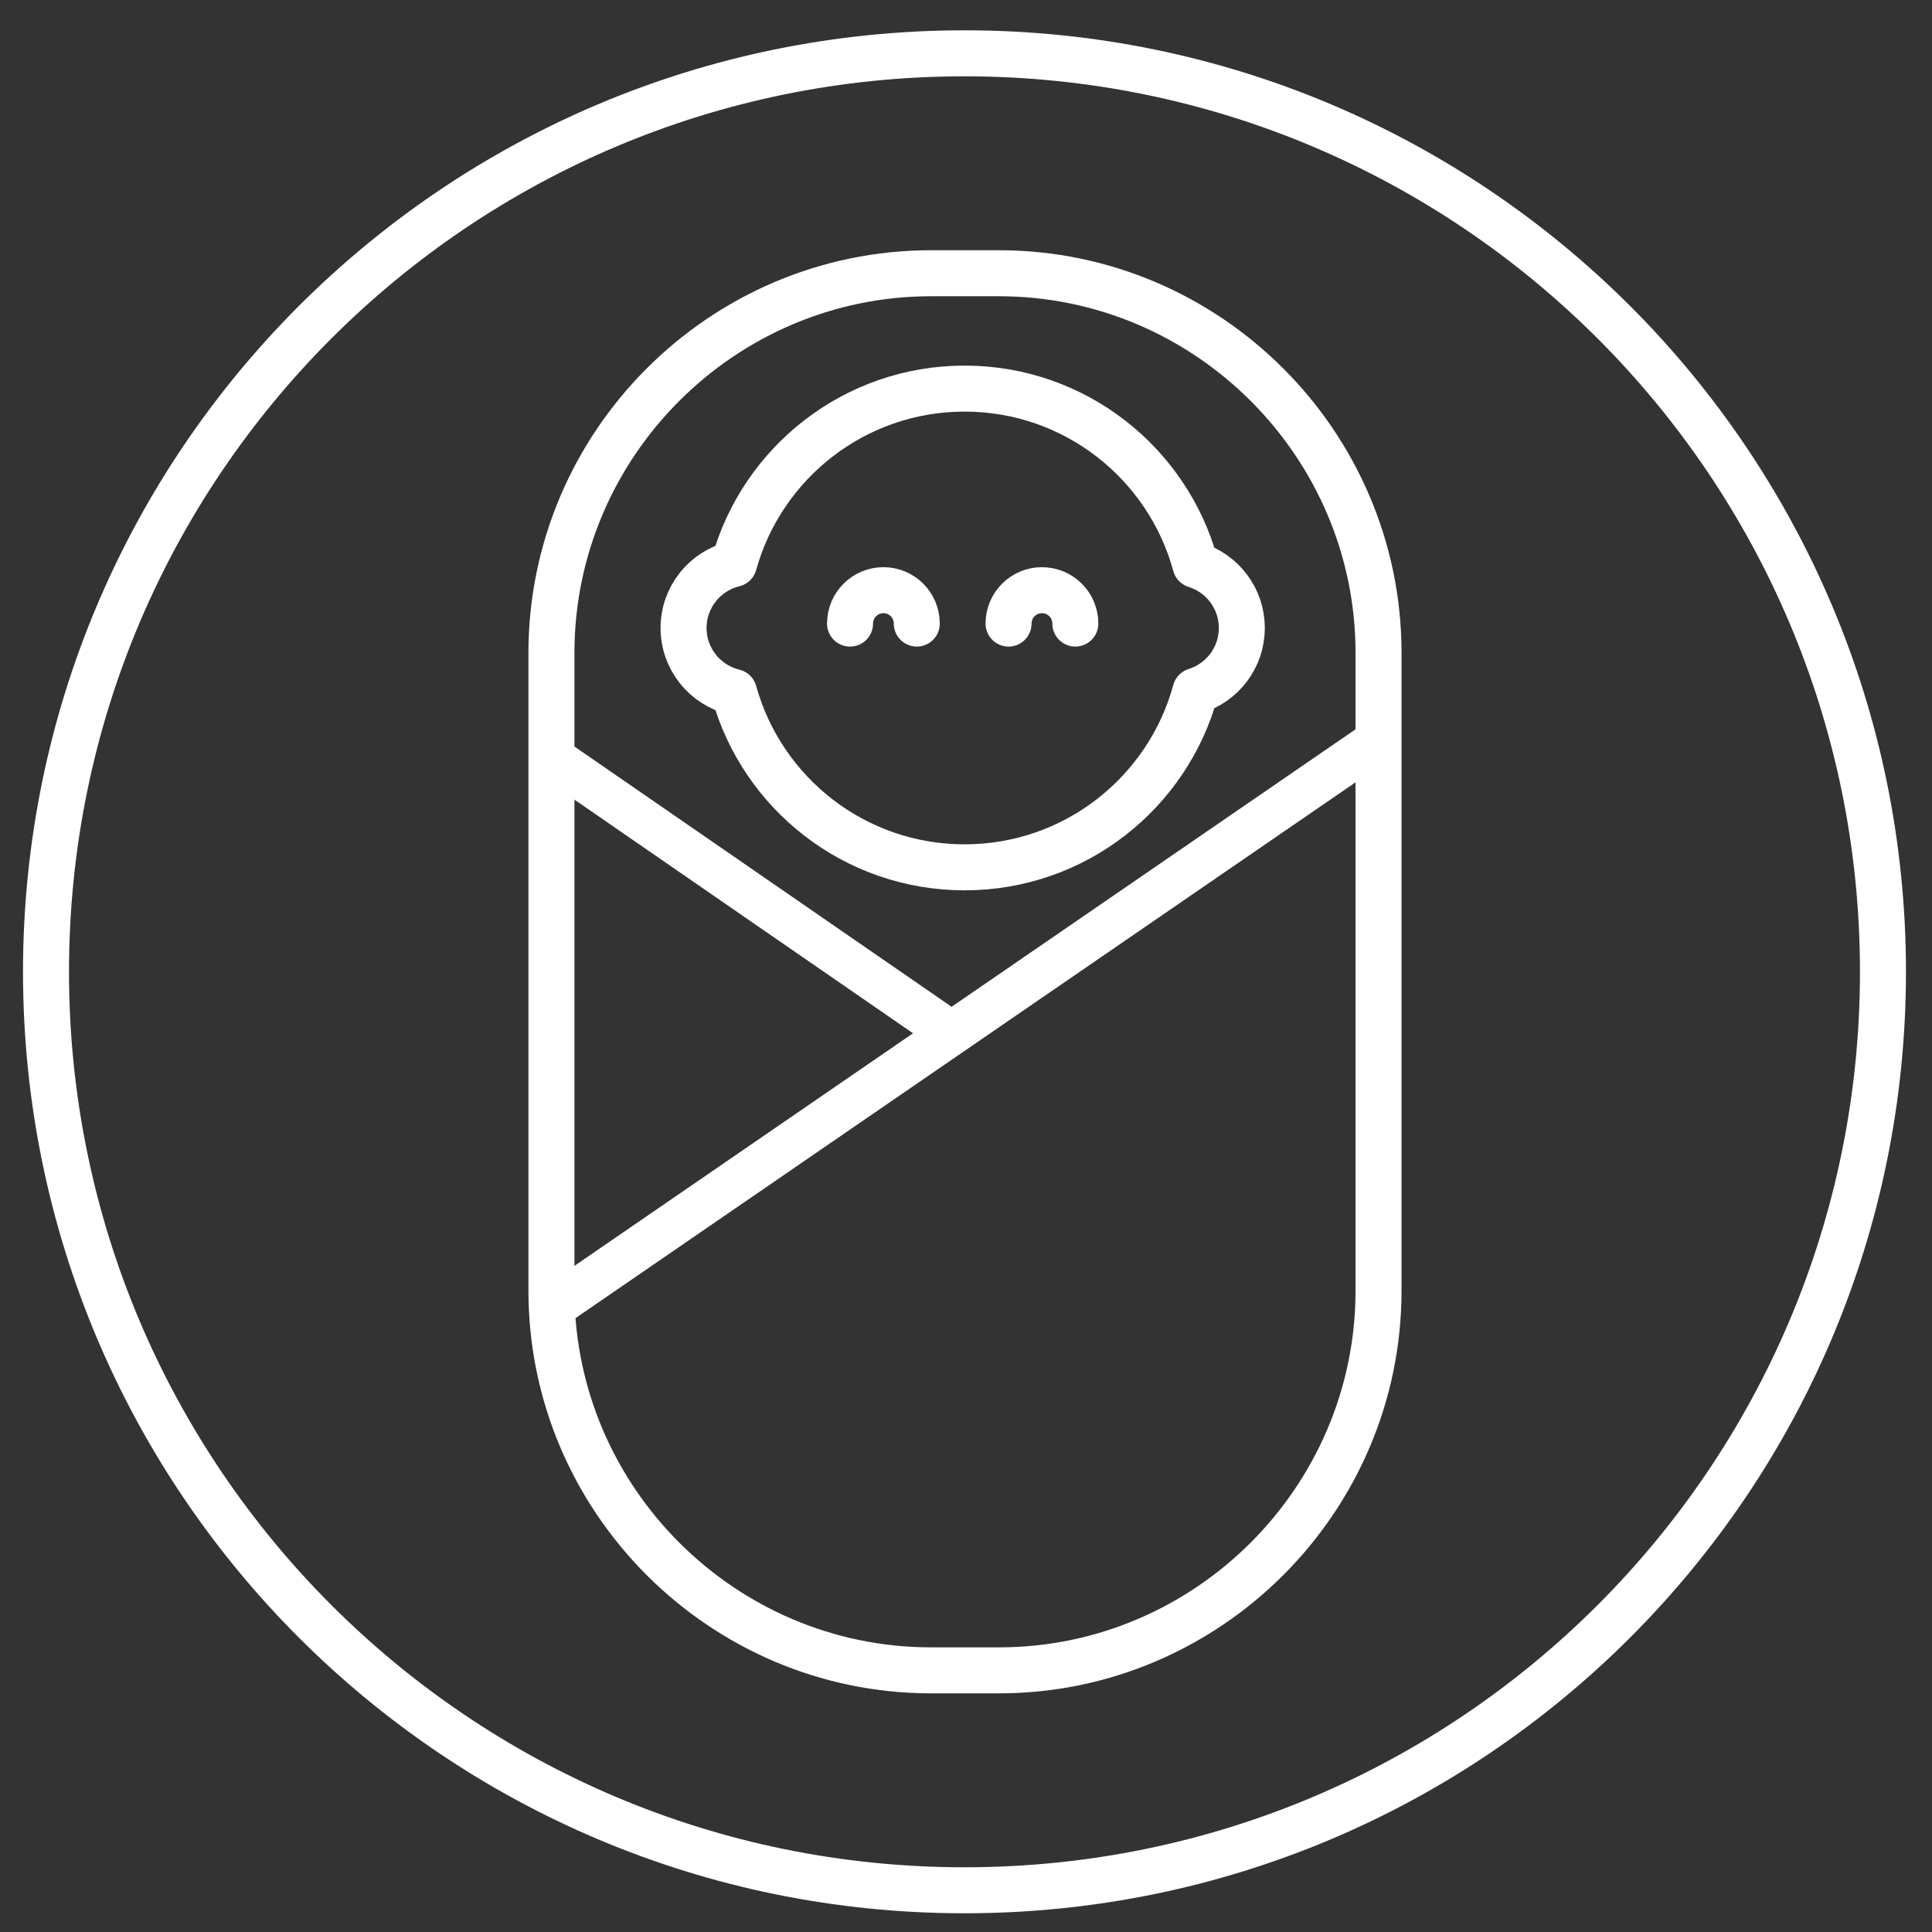
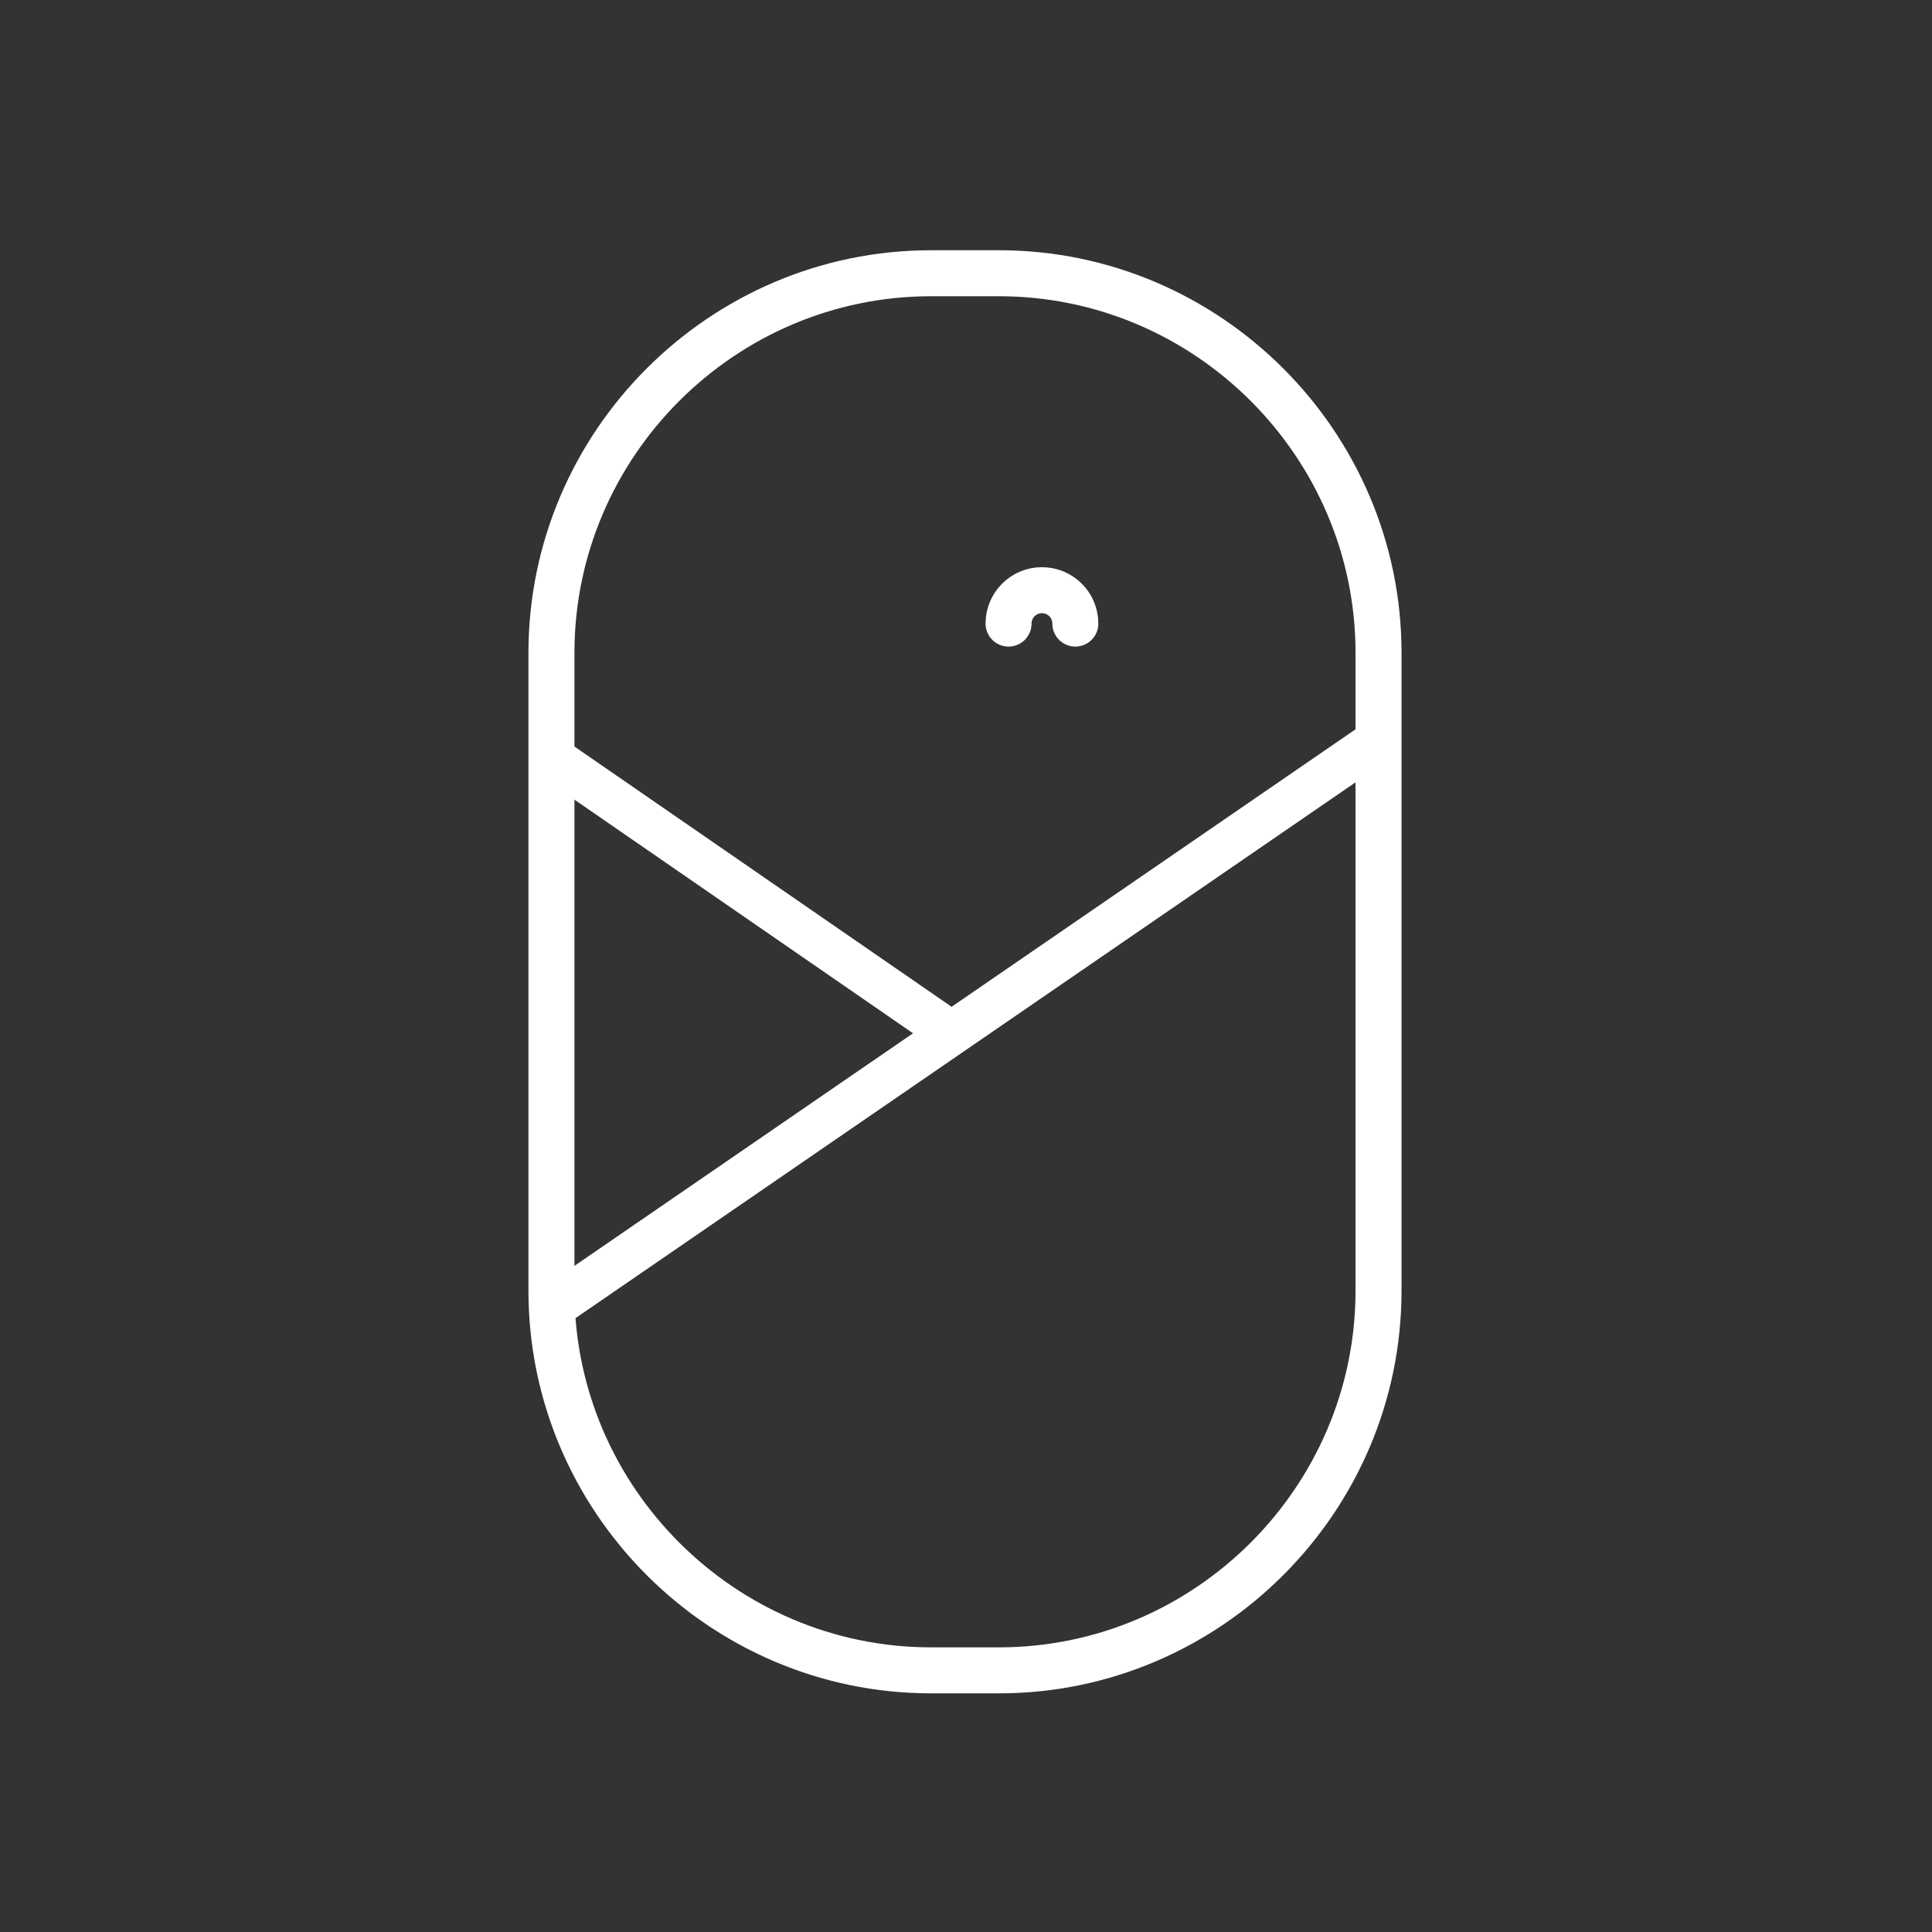
<svg xmlns="http://www.w3.org/2000/svg" width="42px" height="42px" viewBox="0 0 42 42" version="1.1">
  <rect x="0" y="0" width="42" height="42" fill="#333333" stroke="none" />
  <title>icon-ostetricia-white</title>
  <desc>Created with Sketch.</desc>
  <defs />
  <g id="Page-1" stroke="none" stroke-width="1" fill="none" fill-rule="evenodd">
    <g id="icon-ostetricia-white" transform="translate(1, 1)">
-       <path d="M39.934,20.126 C39.934,31.153 30.995,40.093 19.967,40.093 C8.94,40.093 6.34920635e-05,31.153 6.34920635e-05,20.126 C6.34920635e-05,9.098 8.94,0.159 19.967,0.159 C30.995,0.159 39.934,9.098 39.934,20.126 Z" id="Stroke-1" stroke="#FFFFFF" stroke-linecap="round" stroke-linejoin="round" />
      <path d="M20.716,35.312 L19.24,35.312 C14.701,35.312 10.988,31.598 10.988,27.06 L10.988,13.192 C10.988,8.653 14.701,4.94 19.24,4.94 L20.716,4.94 C25.254,4.94 28.968,8.653 28.968,13.192 L28.968,27.06 C28.968,31.598 25.254,35.312 20.716,35.312 Z" id="Stroke-7" stroke="#FFFFFF" stroke-linecap="round" stroke-linejoin="round" />
-       <path d="M25.996,12.652 C25.996,12.009 25.573,11.464 24.989,11.282 C24.388,9.073 22.369,7.448 19.969,7.448 C17.578,7.448 15.565,9.062 14.956,11.259 C14.327,11.412 13.86,11.976 13.86,12.652 C13.86,13.327 14.327,13.892 14.956,14.044 C15.565,16.242 17.578,17.855 19.969,17.855 C22.369,17.855 24.388,16.23 24.989,14.021 C25.573,13.839 25.996,13.295 25.996,12.652 Z" id="Stroke-9" stroke="#FFFFFF" stroke-linecap="round" stroke-linejoin="round" />
-       <path d="M17.479,12.556 C17.479,12.155 17.804,11.83 18.205,11.83 C18.605,11.83 18.93,12.155 18.93,12.556" id="Stroke-11" stroke="#FFFFFF" stroke-linecap="round" stroke-linejoin="round" />
      <path d="M20.925,12.556 C20.925,12.155 21.25,11.83 21.651,11.83 C22.052,11.83 22.377,12.155 22.377,12.556" id="Stroke-13" stroke="#FFFFFF" stroke-linecap="round" stroke-linejoin="round" />
      <path d="M10.748,27.027 L28.443,14.872 C28.649,14.707 28.949,14.741 29.113,14.946 C29.277,15.151 29.244,15.451 29.039,15.615 L11.343,27.771 C11.138,27.935 10.838,27.902 10.674,27.697 C10.509,27.491 10.543,27.192 10.748,27.027" id="Fill-3" fill="#FFFFFF" />
      <path d="M10.887,15.969 L19.356,21.813 C19.561,21.977 19.861,21.944 20.025,21.738 C20.19,21.533 20.156,21.233 19.951,21.069 L11.482,15.225 C11.277,15.061 10.977,15.094 10.813,15.3 C10.648,15.505 10.682,15.805 10.887,15.969" id="Fill-5" fill="#FFFFFF" />
    </g>
  </g>
</svg>